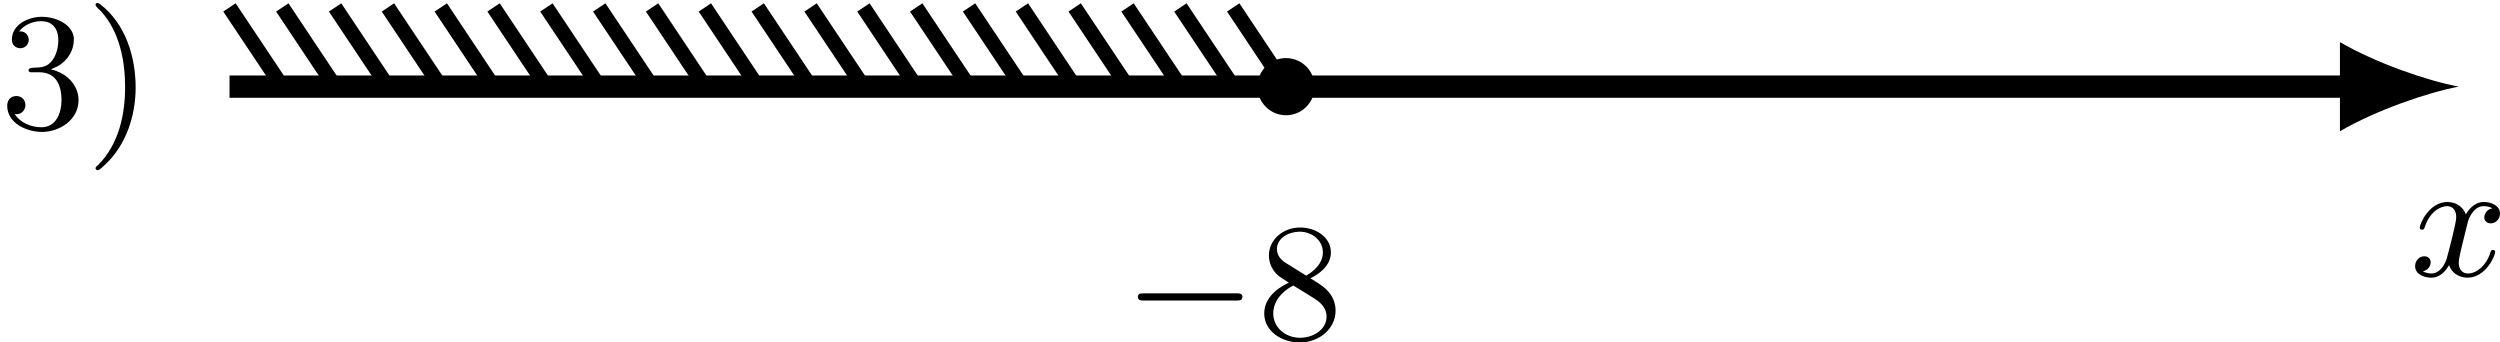
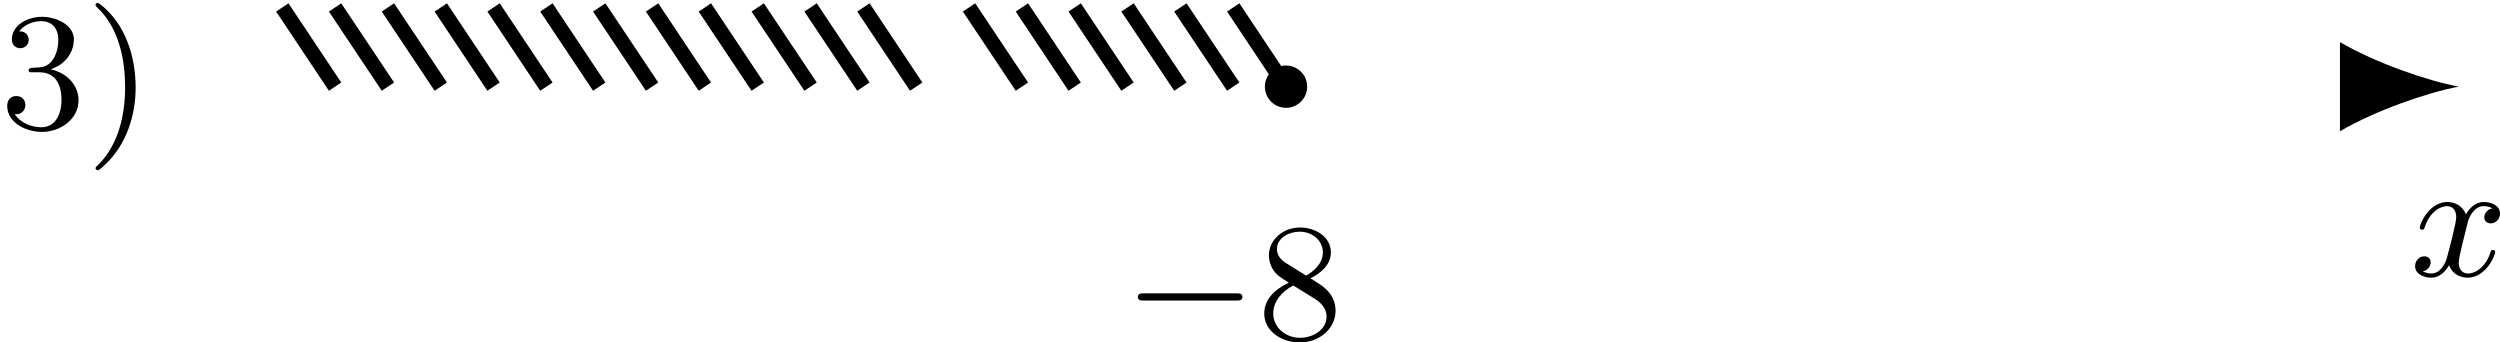
<svg xmlns="http://www.w3.org/2000/svg" xmlns:xlink="http://www.w3.org/1999/xlink" version="1.1" width="268.303pt" height="36.753pt" viewBox="3.985 456.859 268.303 36.753">
  <defs>
    <path id="g2-120" d="M4.411-3.622C4.08-3.56 3.981-3.273 3.981-3.138C3.981-2.968 4.107-2.815 4.331-2.815C4.582-2.815 4.824-3.031 4.824-3.344C4.824-3.757 4.376-3.963 3.954-3.963C3.416-3.963 3.102-3.488 2.995-3.3C2.824-3.739 2.43-3.963 2-3.963C1.04-3.963 .52-2.815 .52-2.582C.52-2.502 .583-2.475 .646-2.475C.726-2.475 .753-2.52 .771-2.573C1.049-3.461 1.641-3.739 1.982-3.739C2.242-3.739 2.475-3.569 2.475-3.147C2.475-2.824 2.089-1.39 1.973-.959C1.901-.681 1.632-.126 1.139-.126C.959-.126 .771-.188 .681-.242C.924-.287 1.103-.493 1.103-.726C1.103-.95 .933-1.049 .762-1.049C.502-1.049 .269-.825 .269-.52C.269-.081 .753 .099 1.13 .099C1.65 .099 1.955-.332 2.089-.574C2.313 .018 2.842 .099 3.084 .099C4.053 .099 4.564-1.067 4.564-1.282C4.564-1.327 4.537-1.39 4.447-1.39C4.349-1.39 4.34-1.354 4.295-1.219C4.098-.574 3.578-.126 3.111-.126C2.851-.126 2.609-.287 2.609-.717C2.609-.915 2.735-1.408 2.815-1.748C2.851-1.91 3.093-2.878 3.111-2.941C3.219-3.264 3.488-3.739 3.945-3.739C4.107-3.739 4.277-3.712 4.411-3.622Z" />
    <path id="g1-0" d="M6.052-2.053C6.214-2.053 6.384-2.053 6.384-2.251C6.384-2.439 6.205-2.439 6.052-2.439H1.103C.95-2.439 .771-2.439 .771-2.251C.771-2.053 .941-2.053 1.103-2.053H6.052Z" />
    <path id="g4-56" d="M1.542-4.071C1.273-4.241 1.067-4.483 1.067-4.815C1.067-5.398 1.695-5.747 2.286-5.747C2.977-5.747 3.533-5.263 3.533-4.636S2.995-3.596 2.636-3.389L1.542-4.071ZM2.86-3.246C3.309-3.461 3.963-3.909 3.963-4.636C3.963-5.478 3.12-5.972 2.313-5.972C1.372-5.972 .637-5.299 .637-4.474C.637-4.133 .762-3.811 .977-3.551C1.13-3.38 1.184-3.344 1.704-3.013C.915-2.636 .386-2.089 .386-1.354C.386-.403 1.327 .197 2.295 .197C3.335 .197 4.214-.538 4.214-1.506C4.214-2.376 3.551-2.806 3.327-2.95C3.228-3.022 2.968-3.183 2.86-3.246ZM1.946-2.86L3.075-2.161C3.282-2.026 3.73-1.739 3.73-1.193C3.73-.484 3.013-.054 2.304-.054C1.524-.054 .87-.61 .87-1.354C.87-2 1.318-2.537 1.946-2.86Z" />
    <path id="g3-41" d="M.583-6.725C.538-6.707 .52-6.671 .52-6.635C.52-6.536 .735-6.366 .816-6.285C1.802-5.192 2.107-3.649 2.107-2.215C2.107-.744 1.766 .852 .672 1.946C.619 2 .52 2.062 .52 2.134C.52 2.188 .574 2.242 .637 2.242H.646C.753 2.224 .933 2.035 1.058 1.919C2.17 .87 2.672-.69 2.672-2.197C2.672-3.838 2.134-5.613 .771-6.662C.726-6.689 .672-6.734 .619-6.734C.61-6.734 .601-6.734 .583-6.725Z" />
    <path id="g3-51" d="M1.022-5.2C1.282-5.55 1.748-5.756 2.215-5.756C2.717-5.756 3.129-5.452 3.129-4.734C3.129-4.169 2.896-3.488 2.349-3.318C2.017-3.21 1.533-3.335 1.533-3.12C1.533-3.058 1.578-3.022 1.641-3.013H2.107C2.923-3.013 3.3-2.43 3.3-1.515C3.3-.897 3.049-.063 2.224-.063C1.677-.063 1.094-.296 .789-.771C.816-.771 .843-.762 .879-.762C1.175-.762 1.363-1.004 1.363-1.255C1.363-1.533 1.157-1.739 .879-1.739C.529-1.739 .386-1.47 .386-1.219C.386-.269 1.444 .188 2.251 .188C3.192 .188 4.214-.457 4.214-1.515C4.214-2.134 3.838-2.69 3.246-2.986C3.093-3.058 2.914-3.138 2.735-3.156C2.842-3.246 3.04-3.291 3.183-3.389C3.649-3.694 3.963-4.187 3.963-4.779V-4.86C3.873-5.622 2.959-5.99 2.242-5.99S.637-5.577 .637-4.77C.637-4.474 .843-4.304 1.094-4.304C1.336-4.304 1.542-4.501 1.542-4.752S1.345-5.209 1.094-5.209C1.067-5.209 1.049-5.2 1.022-5.2Z" />
  </defs>
  <g id="page4" transform="matrix(2 0 0 2 0 0)">
    <g transform="matrix(1 0 0 1 -12.315 2.241)">
      <use x="14.308" y="233.08" xlink:href="#g3-51" />
      <use x="18.914" y="233.08" xlink:href="#g3-41" />
    </g>
    <g transform="matrix(1 0 0 1 47.971 13.529)">
      <use x="14.308" y="233.08" xlink:href="#g1-0" />
      <use x="21.475" y="233.08" xlink:href="#g4-56" />
    </g>
-     <path d="M14.309 233.078H128.192" stroke="#000" fill="none" stroke-width="1.196" stroke-miterlimit="10" />
    <path d="M133.93 233.078C132.231 232.762 129.469 231.805 127.555 230.688V235.473C129.469 234.355 132.231 233.398 133.93 233.078" />
    <g transform="matrix(1 0 0 1 117.012 10.151)">
      <use x="14.308" y="233.08" xlink:href="#g2-120" />
    </g>
    <path d="M71 233.078L68.168 228.828" stroke="#000" fill="none" stroke-width=".797" stroke-miterlimit="10" />
    <path d="M68.168 233.078L65.332 228.828" stroke="#000" fill="none" stroke-width=".797" stroke-miterlimit="10" />
    <path d="M65.332 233.078L62.496 228.828" stroke="#000" fill="none" stroke-width=".797" stroke-miterlimit="10" />
    <path d="M62.496 233.078L59.66 228.828" stroke="#000" fill="none" stroke-width=".797" stroke-miterlimit="10" />
    <path d="M59.66 233.078L56.828 228.828" stroke="#000" fill="none" stroke-width=".797" stroke-miterlimit="10" />
    <path d="M56.828 233.078L53.992 228.828" stroke="#000" fill="none" stroke-width=".797" stroke-miterlimit="10" />
-     <path d="M53.992 233.078L51.156 228.828" stroke="#000" fill="none" stroke-width=".797" stroke-miterlimit="10" />
    <path d="M51.156 233.078L48.324 228.828" stroke="#000" fill="none" stroke-width=".797" stroke-miterlimit="10" />
    <path d="M48.324 233.078L45.488 228.828" stroke="#000" fill="none" stroke-width=".797" stroke-miterlimit="10" />
    <path d="M45.488 233.078L42.652 228.828" stroke="#000" fill="none" stroke-width=".797" stroke-miterlimit="10" />
    <path d="M42.652 233.078L39.816 228.828" stroke="#000" fill="none" stroke-width=".797" stroke-miterlimit="10" />
    <path d="M39.816 233.078L36.984 228.828" stroke="#000" fill="none" stroke-width=".797" stroke-miterlimit="10" />
    <path d="M36.984 233.078L34.148 228.828" stroke="#000" fill="none" stroke-width=".797" stroke-miterlimit="10" />
    <path d="M34.148 233.078L31.312 228.828" stroke="#000" fill="none" stroke-width=".797" stroke-miterlimit="10" />
    <path d="M31.312 233.078L28.477 228.828" stroke="#000" fill="none" stroke-width=".797" stroke-miterlimit="10" />
    <path d="M28.477 233.078L25.645 228.828" stroke="#000" fill="none" stroke-width=".797" stroke-miterlimit="10" />
    <path d="M25.645 233.078L22.809 228.828" stroke="#000" fill="none" stroke-width=".797" stroke-miterlimit="10" />
    <path d="M22.809 233.078L19.973 228.828" stroke="#000" fill="none" stroke-width=".797" stroke-miterlimit="10" />
    <path d="M19.973 233.078L17.141 228.828" stroke="#000" fill="none" stroke-width=".797" stroke-miterlimit="10" />
-     <path d="M17.141 233.078L14.305 228.828" stroke="#000" fill="none" stroke-width=".797" stroke-miterlimit="10" />
    <path d="M72.137 233.078C72.137 232.453 71.629 231.945 71 231.945C70.375 231.945 69.867 232.453 69.867 233.078C69.867 233.707 70.375 234.215 71 234.215C71.629 234.215 72.137 233.707 72.137 233.078Z" />
-     <path d="M72.137 233.078C72.137 232.453 71.629 231.945 71 231.945C70.375 231.945 69.867 232.453 69.867 233.078C69.867 233.707 70.375 234.215 71 234.215C71.629 234.215 72.137 233.707 72.137 233.078Z" stroke="#000" fill="none" stroke-width=".797" stroke-miterlimit="10" />
  </g>
</svg>